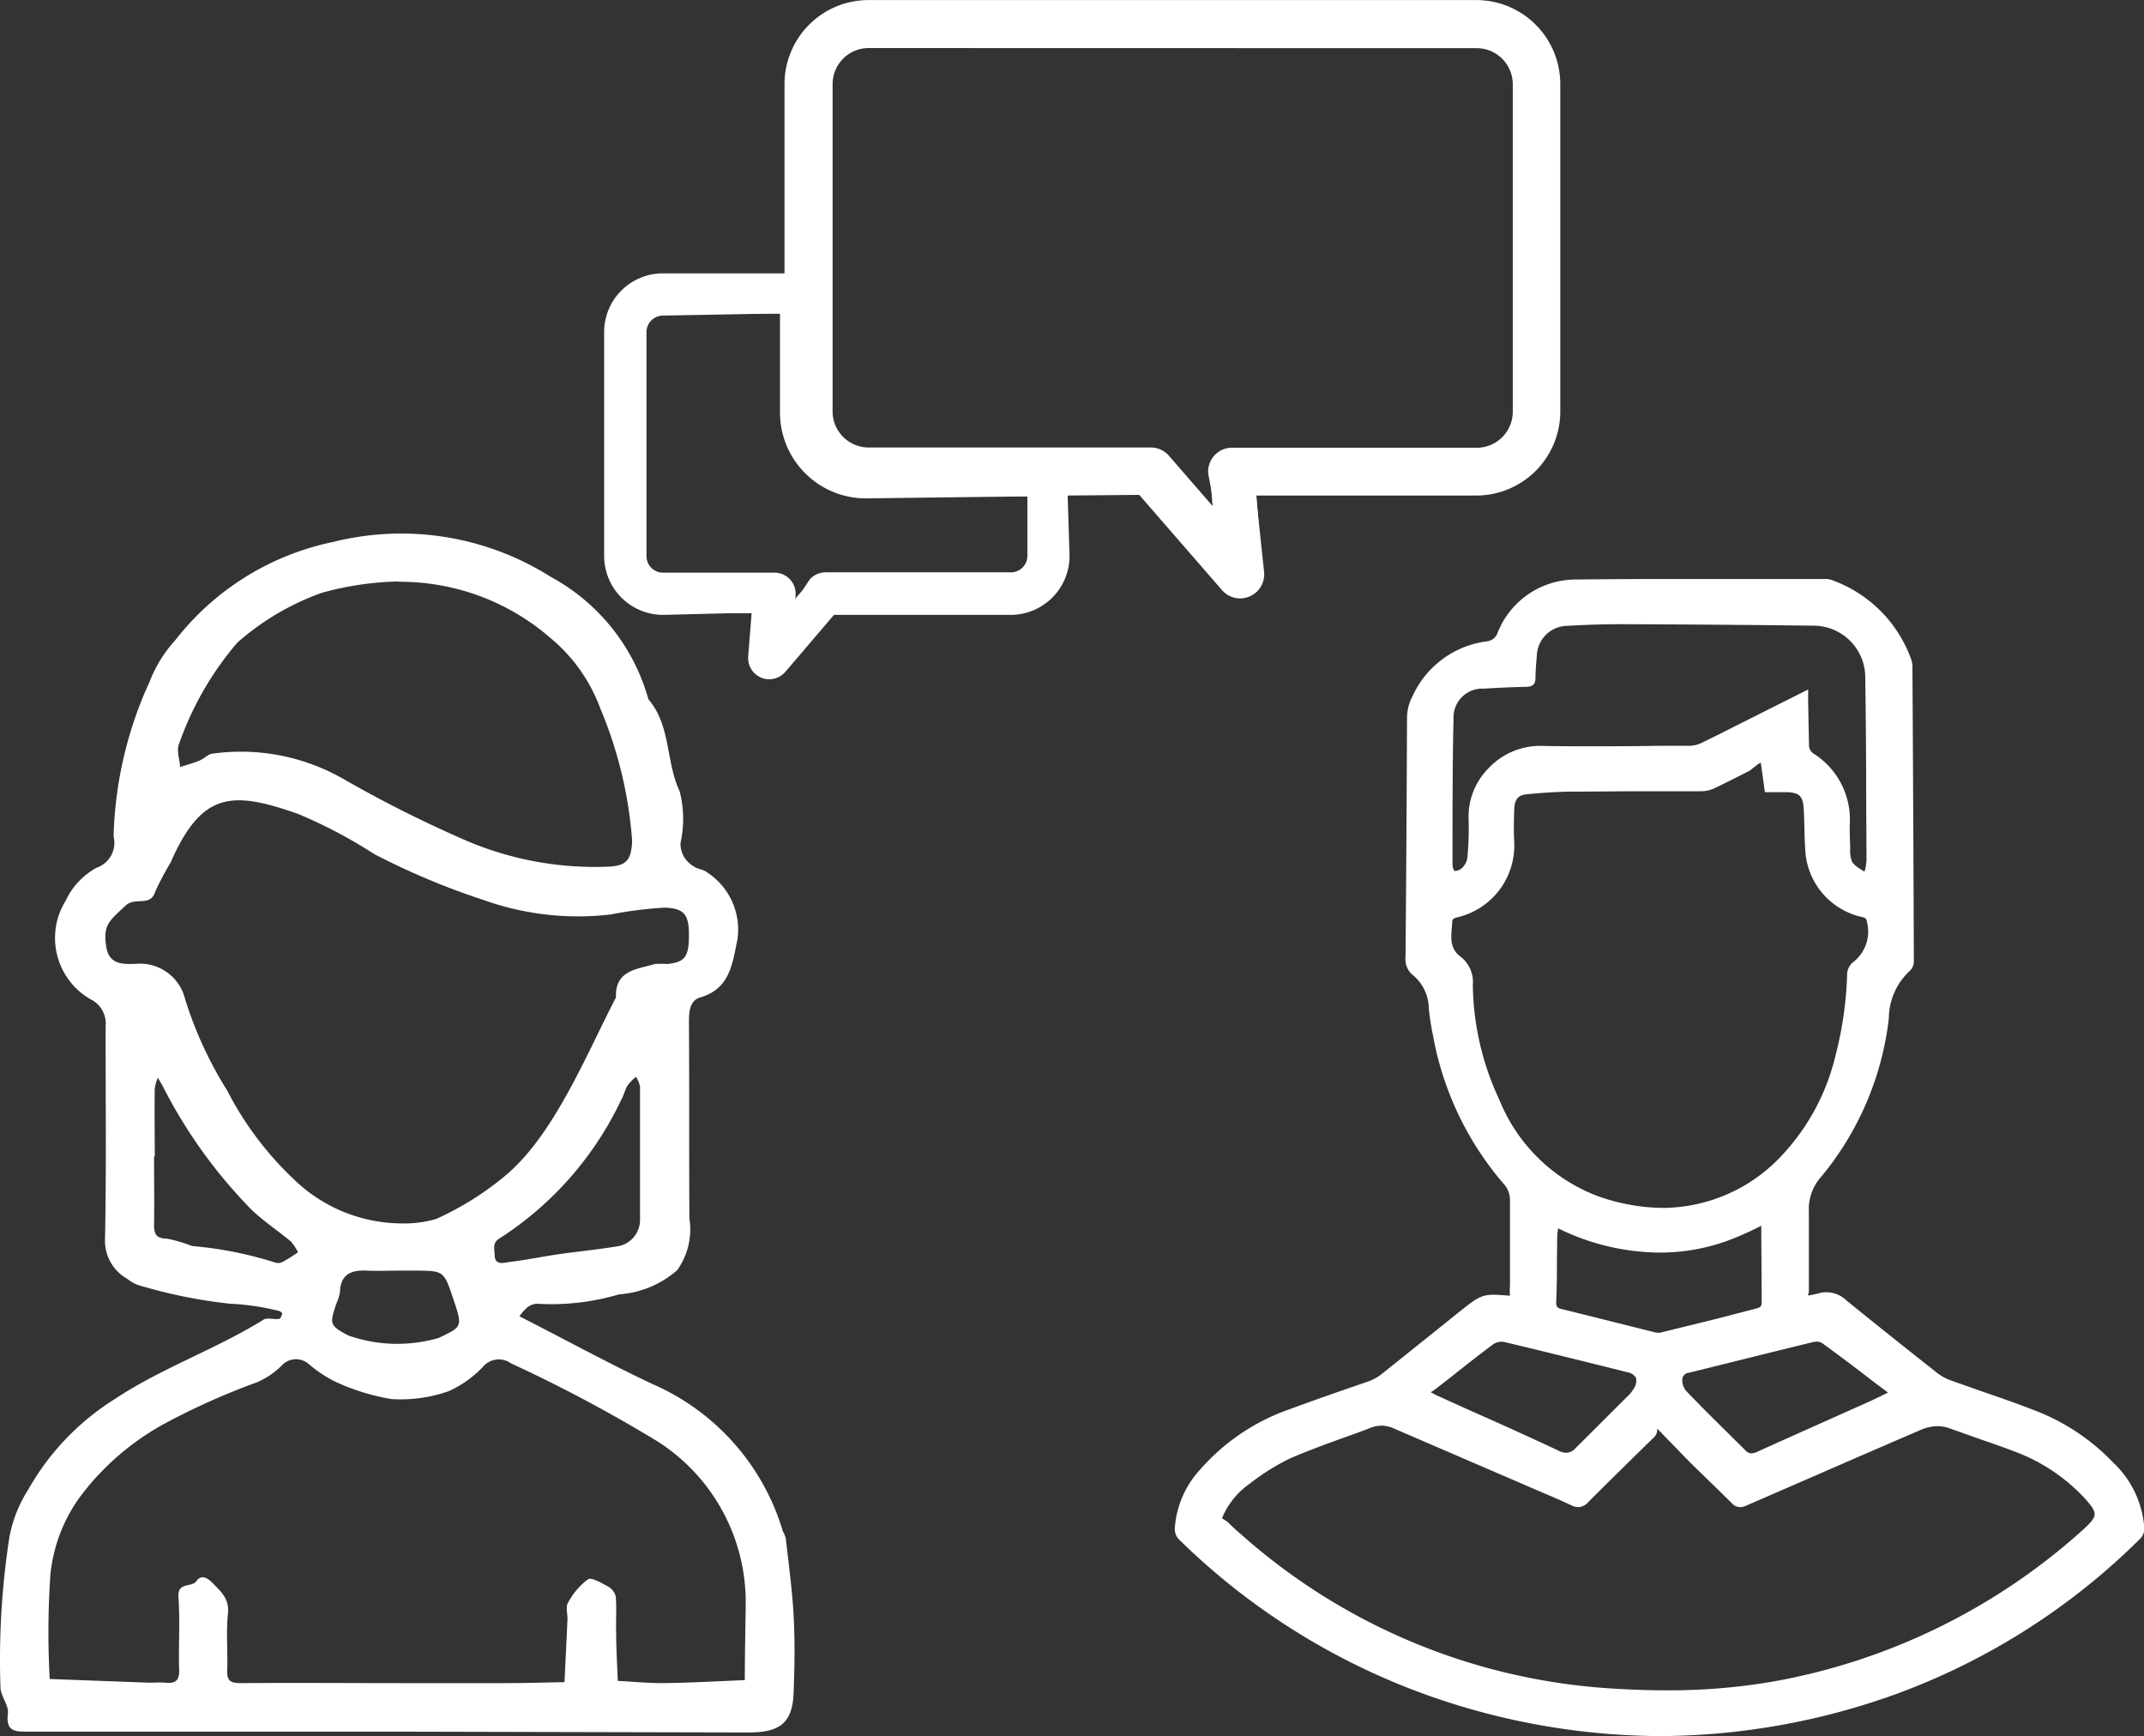
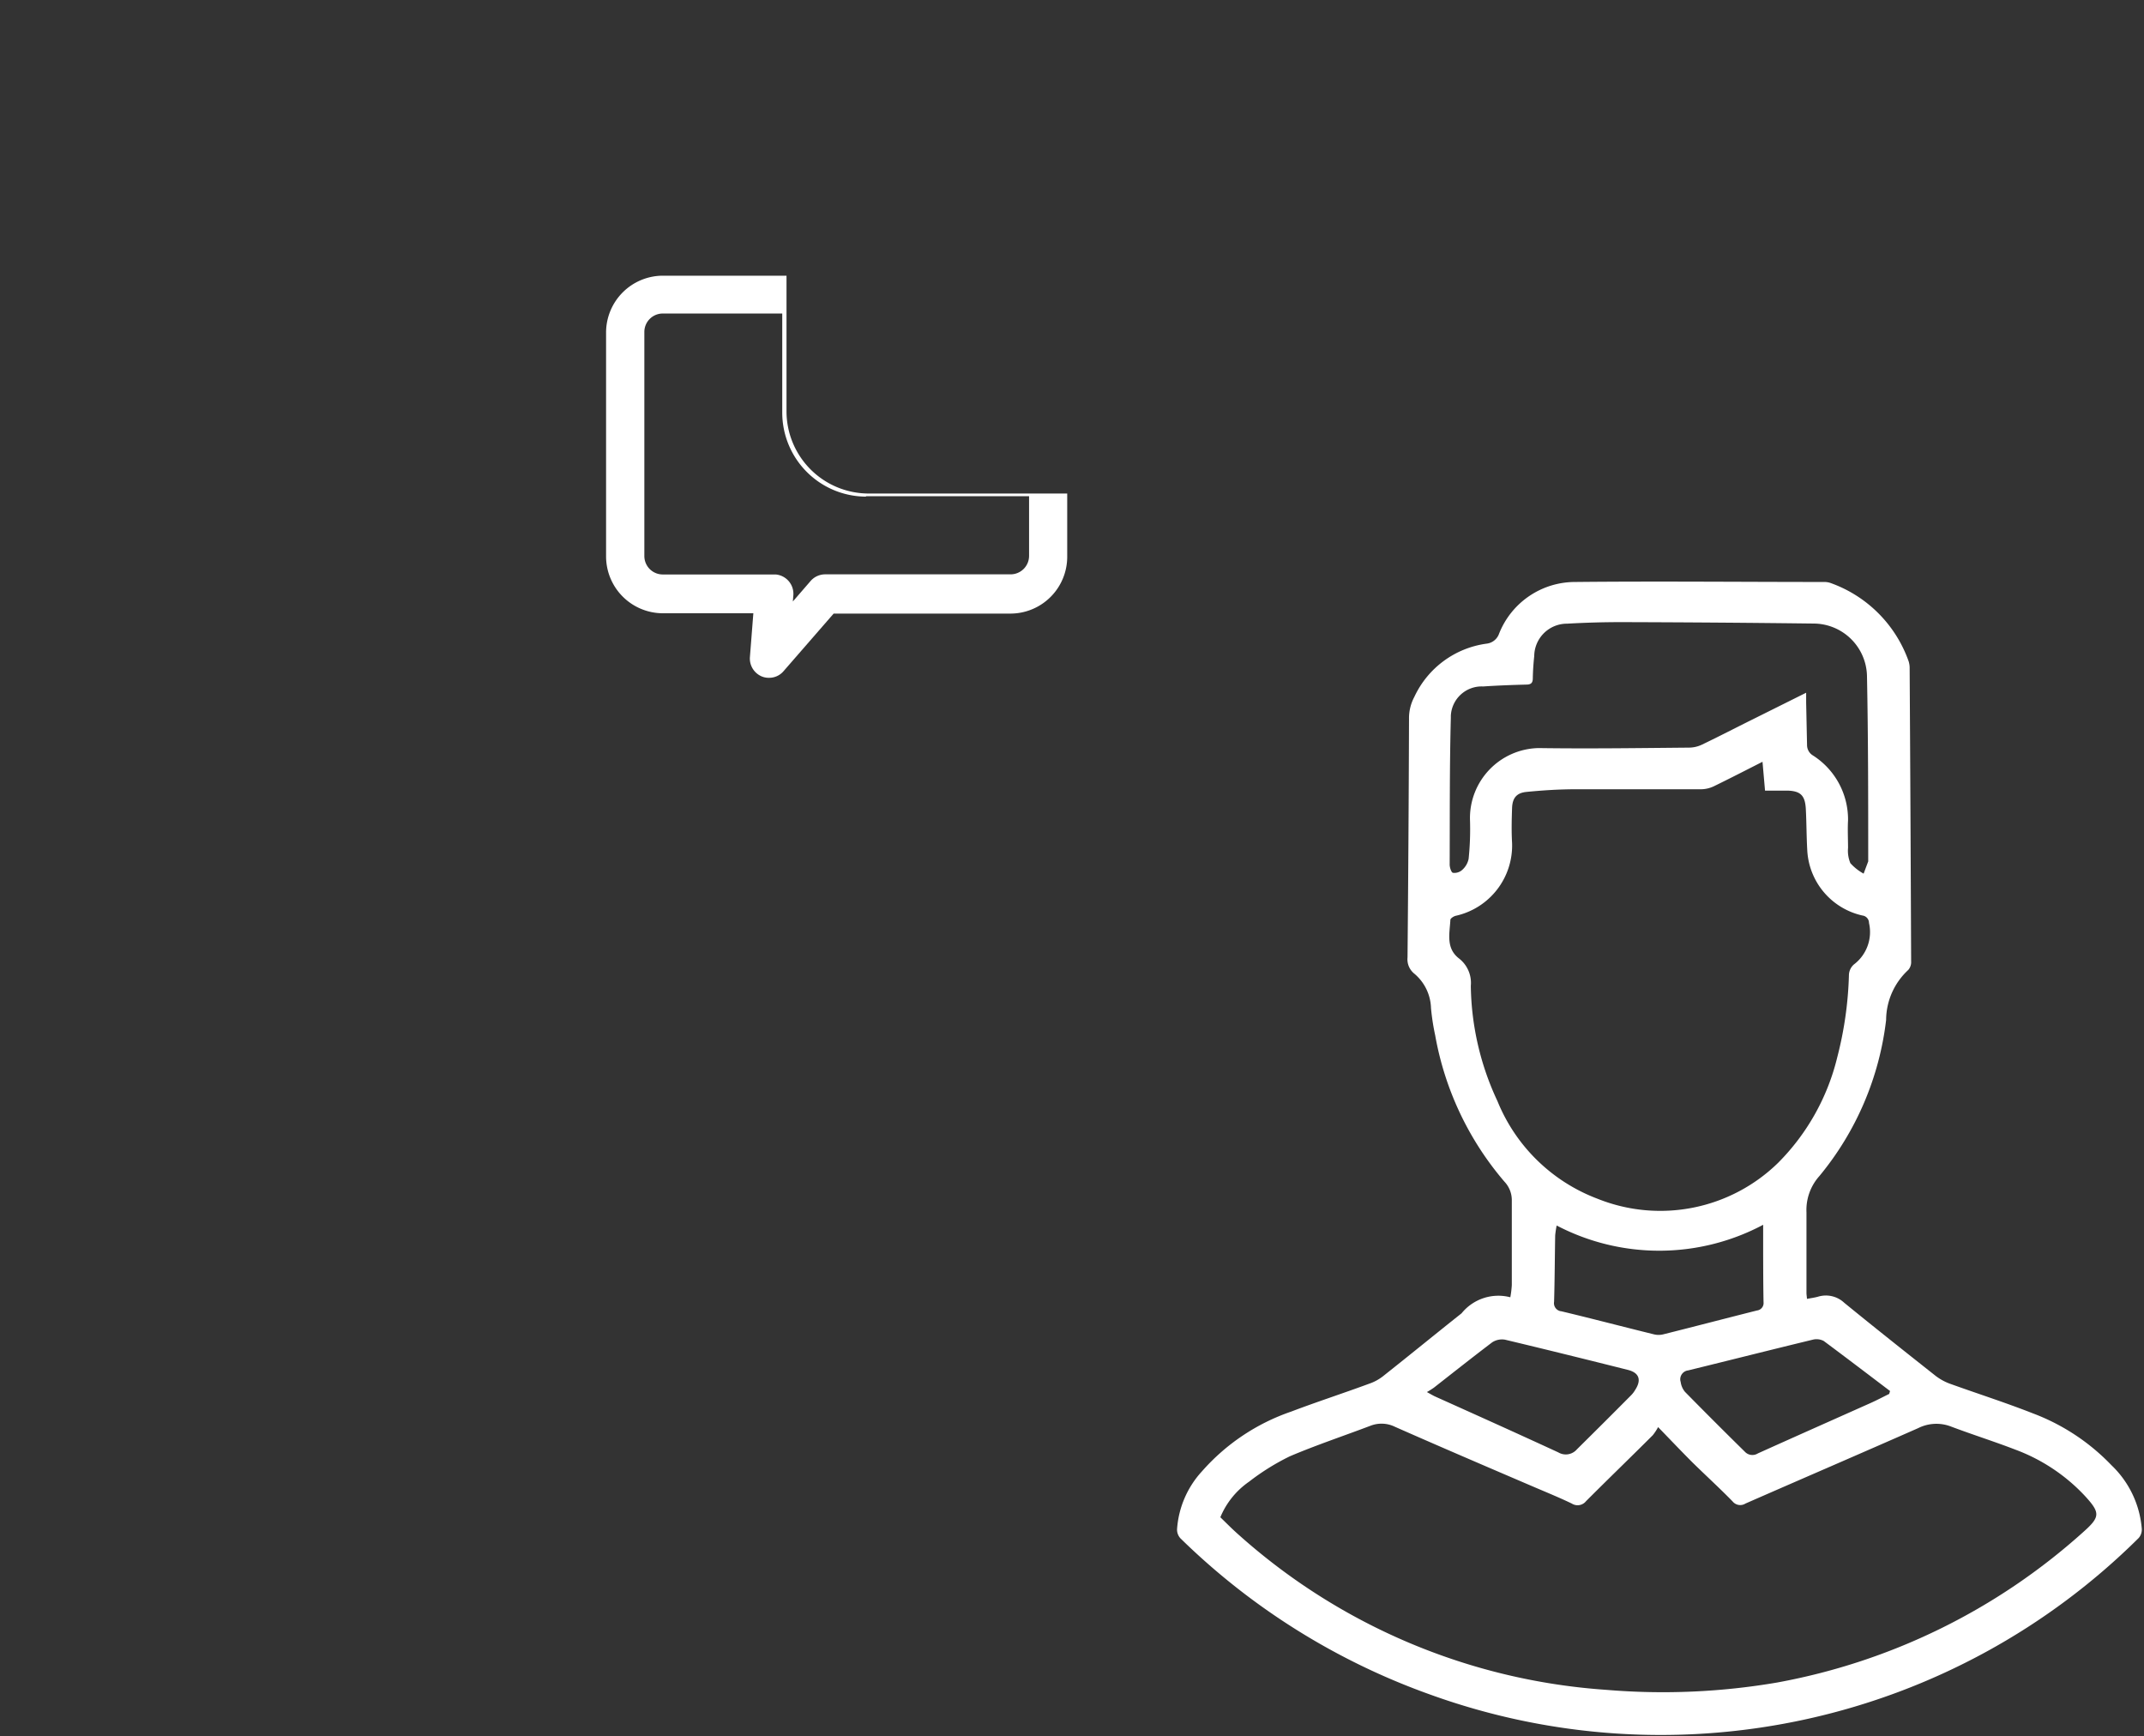
<svg xmlns="http://www.w3.org/2000/svg" id="Capa_1" data-name="Capa 1" viewBox="0 0 331.64 268.51">
  <rect x="0" y="0" width="331.64" height="268.51" fill="#333333" stroke="none" />
  <defs>
    <style>.cls-1{fill:#fff;}</style>
  </defs>
  <g id="Grupo_26639" data-name="Grupo 26639">
    <g id="Grupo_26638" data-name="Grupo 26638">
-       <path id="Trazado_53595" data-name="Trazado 53595" class="cls-1" d="M256.89,284.87a108.7,108.7,0,0,1-35.77-6.21,105.65,105.65,0,0,1-38.8-24.25,2.32,2.32,0,0,1-.6-1.63,14.85,14.85,0,0,1,4-9.22,32.57,32.57,0,0,1,13.87-9.28c2.4-.9,4.81-1.74,7.22-2.59L211.7,230a7.26,7.26,0,0,0,2-1.11c2.15-1.71,12.15-9.73,12.15-9.73,2.46-1.95,3.22-2.55,5.19-2.55.65,0,1.45.07,2.53.15a9,9,0,0,1,0-1.56V201.92a3.76,3.76,0,0,0-1.07-2.57,48.18,48.18,0,0,1-10.83-22.8,37.93,37.93,0,0,1-.66-4.25,6.8,6.8,0,0,0-2.46-5.13,3.13,3.13,0,0,1-1.14-2.75q.16-18.45.23-36.9a7.32,7.32,0,0,1,.88-3.54,14.65,14.65,0,0,1,11.44-8.42,2,2,0,0,0,1.71-1.37,13,13,0,0,1,12.05-8.2q7.9-.09,15.81-.08l22.7,0a2.93,2.93,0,0,1,1.14.17,20.3,20.3,0,0,1,12.26,12.27,3.62,3.62,0,0,1,.19,1.22q.14,22.65.22,45.32a2.07,2.07,0,0,1-.57,1.57,10.11,10.11,0,0,0-3.3,7.41,46.75,46.75,0,0,1-10.42,24.44,7.5,7.5,0,0,0-1.95,5.39v12.46l-.14.57a13.87,13.87,0,0,0,1.54-.31,4.41,4.41,0,0,1,4.33,1c4.68,3.81,9.4,7.56,14.14,11.3a7.73,7.73,0,0,0,2.09,1.14l4.85,1.71c2.7.93,5.41,1.87,8.07,2.91a33.15,33.15,0,0,1,12.21,8.1,15.33,15.33,0,0,1,4.79,10.07,2.23,2.23,0,0,1-.57,1.63,104.51,104.51,0,0,1-37.82,24.09A108.62,108.62,0,0,1,256.89,284.87Zm-43.27-48a4.12,4.12,0,0,0-1.51.28c-1.42.57-2.85,1.06-4.27,1.57-2.75,1-5.5,2-8.19,3.16a34,34,0,0,0-6.28,3.91,12.16,12.16,0,0,0-4.35,5.39l.82.52c.63.62,1.28,1.26,2,1.85a95,95,0,0,0,56.74,23.91c3.06.21,6.12.33,9.2.33h0a94.66,94.66,0,0,0,17.13-1.47A97,97,0,0,0,322,253.14c1.25-1.11,1.93-1.84,2-2.51s-.57-1.49-1.71-2.73a28.11,28.11,0,0,0-10.55-7c-1.71-.66-3.42-1.25-5.13-1.84l-4.83-1.71a5.66,5.66,0,0,0-2.11-.41,6.68,6.68,0,0,0-2.74.65Q289,241,281.17,244.42l-11,4.78a2.45,2.45,0,0,1-1,.26,1.82,1.82,0,0,1-1.33-.65c-1.14-1.14-2.31-2.28-3.49-3.42l-2.68-2.61c-1.14-1.14-2.28-2.34-3.51-3.6l-1.83-1.89a1.55,1.55,0,0,1-.38,1.25l-4,3.93q-3.18,3.12-6.34,6.27a2.06,2.06,0,0,1-1.46.72,2.5,2.5,0,0,1-1.1-.29c-1.55-.73-3.12-1.4-4.7-2.07l-22.7-9.79a5.24,5.24,0,0,0-2-.47Zm67.39-13a2.76,2.76,0,0,0-.57.06c-3.76.91-19.21,4.75-19.21,4.75a1.07,1.07,0,0,0-1,1.14.86.86,0,0,0,0,.27,2.81,2.81,0,0,0,.57,1.38c3,3.13,6.16,6.2,9.26,9.28a1.23,1.23,0,0,0,.86.39,2.19,2.19,0,0,0,.8-.2c3.68-1.67,17.44-7.81,17.44-7.81.65-.29,2.88-1.39,2.88-1.39l-2.44-1.83c-2.57-2-5.13-3.91-7.74-5.82a1.59,1.59,0,0,0-.9-.22Zm-48.69,0a2.48,2.48,0,0,0-1.35.4c-2.17,1.62-4.31,3.3-6.44,5l-2.58,2a4.43,4.43,0,0,1-.65.41l.86.46,5.44,2.46q6.81,3,13.56,6.16a2.51,2.51,0,0,0,1.11.29,2,2,0,0,0,1.42-.69l8.4-8.38a4.33,4.33,0,0,0,.57-.78,2.11,2.11,0,0,0,.41-1.71,1.84,1.84,0,0,0-1.37-.9c-6.33-1.59-12.67-3.16-19-4.67ZM241,206.58a4.93,4.93,0,0,0-.12.87l-.05,3.69c0,2.19,0,4.38-.12,6.56,0,.73.17,1,.92,1.14,2.71.66,14.29,3.57,14.29,3.57a4,4,0,0,0,.77.09l8.43-2.07,6.61-1.71c.57-.15.78-.38.77-.95,0-2.11-.06-10.42-.06-10.42v-1.57a30.6,30.6,0,0,1-15.76,4.31A36.06,36.06,0,0,1,241,206.33Zm2.79-67.79c-2.52,0-5.05.16-7.56.41-1.39.13-1.92.74-2,2.25-.06,1.76-.1,3.52,0,5.28a11.41,11.41,0,0,1-9,11.55,1.19,1.19,0,0,0-.57.36l-.07,1c-.16,1.77-.32,3.46,1.31,4.66a5,5,0,0,1,1.92,4.45,43,43,0,0,0,4.1,17.7,26.52,26.52,0,0,0,15.32,14.94,30.77,30.77,0,0,0,10,1.79,25.31,25.31,0,0,0,17.59-7.3,34,34,0,0,0,9.06-16.15A56.12,56.12,0,0,0,285.72,167a2.52,2.52,0,0,1,.87-1.79,5.94,5.94,0,0,0,2.22-6.15c-.07-.57-.23-.75-.77-.87a11.19,11.19,0,0,1-8.8-10.43c-.07-1.1-.11-2.21-.13-3.31s-.05-2-.11-3c-.1-1.92-.66-2.49-2.51-2.57H273l-.65-4.67-1.68,1.33c-1.83.94-3.61,1.84-5.41,2.71a5.09,5.09,0,0,1-2.1.49h-11l-8.42.06ZM279.69,125l.13,6.57a1.55,1.55,0,0,0,.74,1.36,12.09,12.09,0,0,1,5.59,10.34c-.07,1.41,0,2.85.05,4.23a4.6,4.6,0,0,0,.31,2.2,4.17,4.17,0,0,0,1.28,1.08l.7.46.23-1.75-.05-8.5q0-10-.15-20.08a8,8,0,0,0-8-7.78q-14.79-.18-29.6-.23h-.06c-3.1,0-5.7.1-8.33.25a4.78,4.78,0,0,0-4.81,4.68c-.11,1.14-.2,2.28-.21,3.42,0,.9-.41,1.3-1.32,1.33-2.21.06-4.44.14-6.65.29a4.45,4.45,0,0,0-4.7,4.19c0,.12,0,.25,0,.37-.15,6-.15,12-.16,18v4.63a1.82,1.82,0,0,0,.29,1,1.64,1.64,0,0,0,1.1-.38,2.81,2.81,0,0,0,.89-1.52,47,47,0,0,0,.21-6.05,10.63,10.63,0,0,1,3.05-7.9,11,11,0,0,1,7.71-3.49c2.51.05,4.88.06,7.25.06,3.76,0,7.52,0,11.27-.07l4.89,0a4.73,4.73,0,0,0,1.84-.44c1.75-.85,3.47-1.71,5.2-2.59L279.69,123Z" transform="translate(0 -16.36)" />
      <path id="Trazado_53596" data-name="Trazado 53596" class="cls-1" d="M233.62,217a14.85,14.85,0,0,0,.23-1.88V201.89a4.14,4.14,0,0,0-1.14-2.77A47.51,47.51,0,0,1,222,176.49a35.24,35.24,0,0,1-.65-4.22,7.21,7.21,0,0,0-2.58-5.32,2.85,2.85,0,0,1-1.05-2.51q.17-18.45.23-36.89a7,7,0,0,1,.83-3.42,14.45,14.45,0,0,1,11.17-8.22,2.32,2.32,0,0,0,1.93-1.54,12.65,12.65,0,0,1,11.78-8c12.82-.13,25.65,0,38.5,0a2.94,2.94,0,0,1,1,.16,19.89,19.89,0,0,1,12.06,12.07,3.43,3.43,0,0,1,.17,1.14q.14,22.65.23,45.31a1.83,1.83,0,0,1-.45,1.33,10.61,10.61,0,0,0-3.42,7.73,46.34,46.34,0,0,1-10.32,24.14,7.86,7.86,0,0,0-2,5.61c0,4.16,0,8.31,0,12.46,0,.26.05.53.08.93.61-.12,1.18-.19,1.71-.34a4.15,4.15,0,0,1,4.05.94c4.68,3.82,9.4,7.56,14.13,11.3a8.37,8.37,0,0,0,2.19,1.21c4.3,1.55,8.66,2.94,12.9,4.61a32.79,32.79,0,0,1,12.11,8,15.27,15.27,0,0,1,4.7,9.87,2,2,0,0,1-.48,1.39,104.92,104.92,0,0,1-109.56,24.23,106.16,106.16,0,0,1-38.68-24.19,2,2,0,0,1-.51-1.39,14.72,14.72,0,0,1,3.89-9,32.3,32.3,0,0,1,13.74-9.19c4-1.52,8.11-2.85,12.14-4.34a7.2,7.2,0,0,0,2.09-1.14c4.07-3.22,8.08-6.5,12.15-9.73A7.32,7.32,0,0,1,233.62,217Zm-44.88,34c.92.89,1.85,1.84,2.85,2.72a95,95,0,0,0,56.91,24,104.85,104.85,0,0,0,26.42-1.14,96.79,96.79,0,0,0,47.27-23.22c2.7-2.4,2.74-3,.25-5.7a28.09,28.09,0,0,0-10.66-7.08c-3.29-1.27-6.66-2.33-10-3.59a6.27,6.27,0,0,0-5.07.25c-8.89,3.92-17.81,7.76-26.71,11.66a1.52,1.52,0,0,1-2-.33c-2-2.05-4.14-4-6.18-6-1.71-1.71-3.37-3.46-5.34-5.49a7.92,7.92,0,0,1-.82,1.25c-3.42,3.42-6.91,6.78-10.33,10.21a1.67,1.67,0,0,1-2.21.36c-2.08-1-4.22-1.86-6.33-2.77-7-3-14-6-21-9.09a4.71,4.71,0,0,0-3.77-.18c-4.16,1.58-8.42,3-12.49,4.73a36,36,0,0,0-6.33,3.94,12.48,12.48,0,0,0-4.44,5.51Zm83.89-116.82c-2.6,1.32-5.05,2.58-7.53,3.79a4.74,4.74,0,0,1-2,.46c-6.46,0-12.91,0-19.38,0-2.53,0-5.06.16-7.59.41-1.59.15-2.2,1-2.24,2.55-.06,1.76-.1,3.54,0,5.3A11.13,11.13,0,0,1,225.18,158c-.33.08-.82.4-.83.62-.11,2.1-.74,4.4,1.36,6a4.78,4.78,0,0,1,1.8,4.21,43.14,43.14,0,0,0,4.12,17.83,27,27,0,0,0,15.5,15.11,26.07,26.07,0,0,0,27.94-5.59,34.7,34.7,0,0,0,9.12-16.29A56.65,56.65,0,0,0,286,167.09a2.27,2.27,0,0,1,.75-1.55,6.28,6.28,0,0,0,2.35-6.44,1.15,1.15,0,0,0-1-1.14,10.92,10.92,0,0,1-8.55-10.14c-.12-2.11-.11-4.23-.22-6.33s-.81-2.78-2.81-2.85c-1.14,0-2.28,0-3.5,0Zm6.75-10.68V125c.05,2.19.09,4.38.14,6.57a1.87,1.87,0,0,0,.86,1.6,11.74,11.74,0,0,1,5.48,10.08c-.08,1.41,0,2.85,0,4.26a5,5,0,0,0,.36,2.35,7.85,7.85,0,0,0,2.05,1.62l.71-1.89a.2.2,0,0,0,0-.11c0-9.53,0-19.06-.19-28.58a8.29,8.29,0,0,0-8.32-8.1q-14.82-.18-29.65-.22c-2.8,0-5.61.08-8.41.24a5.06,5.06,0,0,0-5.09,5c-.12,1.14-.2,2.28-.22,3.42,0,.74-.27,1-1,1-2.23.06-4.45.14-6.68.29a4.77,4.77,0,0,0-5,4.54c0,.11,0,.21,0,.32-.2,7.56-.15,15.13-.18,22.69,0,.45.25,1.22.5,1.27a1.78,1.78,0,0,0,1.43-.44,3.12,3.12,0,0,0,1-1.71,44.43,44.43,0,0,0,.21-6.1A10.83,10.83,0,0,1,238,132.06c7.76.11,15.52,0,23.28-.07a4.68,4.68,0,0,0,2-.47c2.59-1.24,5.13-2.56,7.73-3.85Zm-38.59,82.4c-.1.51-.18,1-.23,1.54-.06,3.42-.07,6.84-.17,10.26a1.26,1.26,0,0,0,1.14,1.47c4.77,1.14,9.53,2.39,14.29,3.56a3,3,0,0,0,1.47,0c4.84-1.21,9.66-2.47,14.5-3.69a1.15,1.15,0,0,0,1-1.27h0c-.05-2.46-.05-4.91-.06-7.37v-4.61a34.23,34.23,0,0,1-32,.08Zm-20.11,25.74c.71.39,1,.57,1.36.73,6.34,2.85,12.68,5.7,19,8.62a2.27,2.27,0,0,0,2.88-.47q4.22-4.17,8.4-8.38a4.11,4.11,0,0,0,.62-.82c1-1.55.61-2.65-1.14-3.09-6.33-1.59-12.67-3.16-19-4.67a2.78,2.78,0,0,0-2,.42c-3,2.28-6,4.65-9,7A12.1,12.1,0,0,1,220.68,231.68Zm71.54.32.14-.46c-3.42-2.59-6.84-5.2-10.26-7.74a2.39,2.39,0,0,0-1.74-.19c-6.41,1.55-12.81,3.17-19.22,4.74a1.39,1.39,0,0,0-1.23,1.51,1.1,1.1,0,0,0,.06.26,3,3,0,0,0,.67,1.55q4.59,4.67,9.27,9.27a1.59,1.59,0,0,0,2,.25c5.81-2.62,11.63-5.2,17.45-7.8,1-.45,1.9-.93,2.86-1.4Z" transform="translate(0 -16.36)" />
    </g>
-     <path id="Trazado_53597" data-name="Trazado 53597" class="cls-1" d="M60.86,284.18H4.52c-2,0-3.67.14-3.3-2.81.15-1.22-1-2.54-1.14-3.85a124.34,124.34,0,0,1,1.34-23.21,20.47,20.47,0,0,1,2.91-7.5,39.34,39.34,0,0,1,13.32-14c7.32-4.88,15.66-7.72,23.09-12.33.6-.39,1.63,0,2.45-.14.2,0,.37-.51.47-.8,0-.08-.26-.37-.42-.4A38.39,38.39,0,0,0,35.63,218a77,77,0,0,1-13.36-2.63,6.13,6.13,0,0,1-2.6-1.23,6.73,6.73,0,0,1-3.43-6c.23-11,.08-22.08.1-33.11a4.16,4.16,0,0,0-2.28-4.09,10.92,10.92,0,0,1-4.14-14.87c.08-.13.15-.26.23-.38a11.25,11.25,0,0,1,4.8-5.13,4.06,4.06,0,0,0,2.62-4.82,61,61,0,0,1,5.57-23.94,20.48,20.48,0,0,1,4-6.46,41.6,41.6,0,0,1,24.39-15.16,43.3,43.3,0,0,1,33.7,5.42,31,31,0,0,1,15.07,18.92c3.51,4.08,2.66,9.64,4.84,14.25a17.3,17.3,0,0,1,.12,8,4,4,0,0,0,2,3.55c.57.48,1.53.48,2.09.95a10.54,10.54,0,0,1,4.7,10.5c-.76,3.54-1.1,7.5-5.7,8.84-1.78.51-1.79,2.44-1.78,4.2.07,10,0,20,.07,30a10.86,10.86,0,0,1-1.89,8,15.26,15.26,0,0,1-9,3.74A36.74,36.74,0,0,1,83.08,218a2.53,2.53,0,0,0-1.59.64,7.43,7.43,0,0,0-1.14,1.3l1,.52c6.55,3.34,13,6.87,19.66,10a36,36,0,0,1,20.08,22.72,5.19,5.19,0,0,1,.45,1.06c.45,4,1,8,1.22,12s.15,7.92,0,11.87c-.15,4.59-2,6.19-6.84,6.2Zm.84-7.5H78c3.1,0,6.21-.1,9.32-.15.15-3.27.32-6.53.46-9.8,0-.83-.29-1.85.07-2.46a11,11,0,0,1,3.08-3.64c.57-.37,2.11.57,3.1,1.09a2.47,2.47,0,0,1,1.22,1.57c.15,1.87,0,3.75.06,5.62,0,2.47.16,4.93.25,7.42,2.44.13,4.9.38,7.35.34,4.1-.05,8.2-.29,12.3-.46,0-3.93.09-7.86.14-11.8a29.48,29.48,0,0,0-13.76-25.19,225,225,0,0,0-22.55-12,3.21,3.21,0,0,0-4.33.53,16.78,16.78,0,0,1-5.29,3.77,22.53,22.53,0,0,1-8.81,1.23,33.68,33.68,0,0,1-8.82-2.73,20.29,20.29,0,0,1-3.93-2.6,3,3,0,0,0-4.28.13l0,0a12,12,0,0,1-3.89,2.62,108.87,108.87,0,0,0-14.25,6.38,40.74,40.74,0,0,0-12.46,10.53,24.62,24.62,0,0,0-5.18,12.76,130.69,130.69,0,0,0-.11,16.2l15.39.57c.83,0,1.68-.07,2.5,0,1.58.18,2.19-.37,2.13-2-.12-3.75.17-7.52-.11-11.24-.18-2.4,2.05-1.42,2.8-2.49s1.75-.46,2.54.37c1.28,1.32,2.57,2.42,2.32,4.69-.31,2.89,0,5.84-.12,8.74-.09,1.8.73,2,2.2,2,8.15-.07,16.29,0,24.42,0Zm.39-71.1a17.79,17.79,0,0,0,5.38-.69A46.61,46.61,0,0,0,78.39,198c7.46-6.38,12.43-18.81,16.89-27.37-.17-4.22,3.24-4.35,6-5.17a10.62,10.62,0,0,1,1.87,0c2.85-.28,3.42-1.14,3.42-4.56,0-3.17-.84-4.07-3.8-4.16a60.22,60.22,0,0,0-8.25,1.05,43.46,43.46,0,0,1-19.62-2.2,112.85,112.85,0,0,1-17-7.13,75.31,75.31,0,0,0-11.82-6.23c-10.07-3.51-14.82-3.57-19.68,7.51A47.1,47.1,0,0,0,24,154.28c-.76,2.42-3.07.72-4.58,2.15-2.42,2.28-3.51,2.9-3,6.27.42,2.85,2.48,2.8,4.63,2.73a7.16,7.16,0,0,1,7.57,5.41A59.74,59.74,0,0,0,35.13,185a50.78,50.78,0,0,0,10.35,13.78,24.13,24.13,0,0,0,16.61,6.8Zm-.47-99.29a48,48,0,0,0-11.85,1.76,40.18,40.18,0,0,0-13.06,7.7,48.91,48.91,0,0,0-9,15.62c-.45,1,.08,2.4.15,3.62,1-.33,2-.57,3-1,.72-.29,1.33-1,2-1.07a31.94,31.94,0,0,1,20.23,3.9A191.06,191.06,0,0,0,71.27,146a50.65,50.65,0,0,0,22.57,4.41c3-.09,3.82-.92,3.94-4a64.82,64.82,0,0,0-4.91-20.45,25.73,25.73,0,0,0-7.81-11,35.44,35.44,0,0,0-23.44-8.62ZM99,195c0-3.54,0-7.07,0-10.59a4.37,4.37,0,0,0-.63-1.51,8.67,8.67,0,0,0-1.3,1.34c-.4.64-.54,1.45-.92,2.1a51.74,51.74,0,0,1-18.76,21.48c-1.33.73-.87,1.71-.88,2.59,0,1.71,1.38,1.27,2.25,1.14,2.55-.3,5.06-.83,7.61-1.2,3.15-.46,6.32-.74,9.46-1.29A4.14,4.14,0,0,0,99,205c0-3.3,0-6.63,0-10Zm-75.17.21c0,3.53.06,7.05,0,10.57,0,1.56.38,2.12,2.05,2.16a23.61,23.61,0,0,1,3.85,1.14,58.27,58.27,0,0,1,12.67,2.5,1.61,1.61,0,0,0,1.22,0c.87-.44,1.66-1,2.48-1.53A7.29,7.29,0,0,0,45,208.38c-2-1.67-4.17-3.1-6.05-4.88a76.91,76.91,0,0,1-13.78-19.16c-.24-.44-.51-.86-.75-1.3a6.4,6.4,0,0,0-.48,1.67c-.06,3.49,0,7,0,10.54Zm37.87,17.67c-1.66,0-3.32.07-5,0-2.36-.12-4,.57-4.11,3.24a5.9,5.9,0,0,1-.48,1.65c-1.19,3.39-1.14,3.58,1.74,5.13a22.83,22.83,0,0,0,14,.39c3.71-1.75,3.71-1.75,2.28-6s-1.47-4.37-5.41-4.41c-1,0-2.06,0-3.09,0Z" transform="translate(0 -16.36)" />
-     <path id="Trazado_53598" data-name="Trazado 53598" class="cls-1" d="M119,121.41a3.06,3.06,0,0,1-1.27-.25,3.28,3.28,0,0,1-2-3.27l.54-6.77-13.74.34a9.13,9.13,0,0,1-9.08-9.09V67.72a9.08,9.08,0,0,1,9.08-9.08h19.13L122,80a12.4,12.4,0,0,0,12.39,12.37h30.74l.31,10a9.12,9.12,0,0,1-9.07,9.09H129l-7.53,8.82A3.26,3.26,0,0,1,119,121.41ZM102.52,65.17A2.56,2.56,0,0,0,100,67.72v34.65a2.56,2.56,0,0,0,2.55,2.56h17.25a3.26,3.26,0,0,1,3.27,3.26c0,.09,0,.17,0,.25l-.08,1,2.23-3.42a3.26,3.26,0,0,1,2.47-1.14h28.68a2.55,2.55,0,0,0,2.55-2.55V93.13l-25,.31a13.28,13.28,0,0,1-13.27-13.28V64.84Z" transform="translate(0 -16.36)" />
    <path id="Trazado_53599" data-name="Trazado 53599" class="cls-1" d="M121.66,80V59H102.53a8.8,8.8,0,0,0-8.78,8.77v34.66a8.8,8.8,0,0,0,8.78,8.78h14l-.53,6.76a3,3,0,0,0,1.81,3,2.76,2.76,0,0,0,1.14.22,2.91,2.91,0,0,0,2.23-1l7.77-8.93h27.36a8.79,8.79,0,0,0,8.77-8.78V92.69H134.38A12.72,12.72,0,0,1,121.66,80Zm12.26,13.11h25.26v9.23a2.86,2.86,0,0,1-2.86,2.85H127.64a3,3,0,0,0-2.23,1l-2.77,3.2.08-1a3,3,0,0,0-2.73-3.18H102.52a2.85,2.85,0,0,1-2.85-2.85V67.7a2.85,2.85,0,0,1,2.85-2.85H121V80.17a13,13,0,0,0,13,13Z" transform="translate(0 -16.36)" />
-     <path id="Trazado_53600" data-name="Trazado 53600" class="cls-1" d="M191.84,108.92a3.77,3.77,0,0,1-2.81-1.28L176.22,92.9,165.09,93H134.35a13,13,0,0,1-13-13V29.37a13,13,0,0,1,13-13h94a13,13,0,0,1,13,13V80a13,13,0,0,1-13,13H194.28l1.26,11.9a3.71,3.71,0,0,1-2.28,3.72A4,4,0,0,1,191.84,108.92ZM134.36,23.79a5.58,5.58,0,0,0-5.57,5.58V80a5.58,5.58,0,0,0,5.57,5.57H178a3.73,3.73,0,0,1,2.81,1.27L187.89,95l-1-5.39a3.71,3.71,0,0,1,3.41-4h38.09A5.58,5.58,0,0,0,234,80V29.38a5.59,5.59,0,0,0-5.58-5.57Z" transform="translate(0 -16.36)" />
-     <path id="Trazado_53601" data-name="Trazado 53601" class="cls-1" d="M241.09,29.37a12.72,12.72,0,0,0-12.7-12.7h-94a12.72,12.72,0,0,0-12.69,12.7V80A12.71,12.71,0,0,0,134.35,92.7h42.11l12.81,14.73a3.42,3.42,0,0,0,6-2.5l-.95-12.23h34.11A12.72,12.72,0,0,0,241.09,80ZM234.28,80a5.89,5.89,0,0,1-5.89,5.88h-37.8a3.42,3.42,0,0,0-3.43,3.41c0,.09,0,.17,0,.26l.45,5.62-7.06-8.12A3.36,3.36,0,0,0,178,85.9H134.34A5.89,5.89,0,0,1,128.46,80V29.37a5.89,5.89,0,0,1,5.88-5.89h94a5.89,5.89,0,0,1,5.89,5.89Z" transform="translate(0 -16.36)" />
  </g>
</svg>